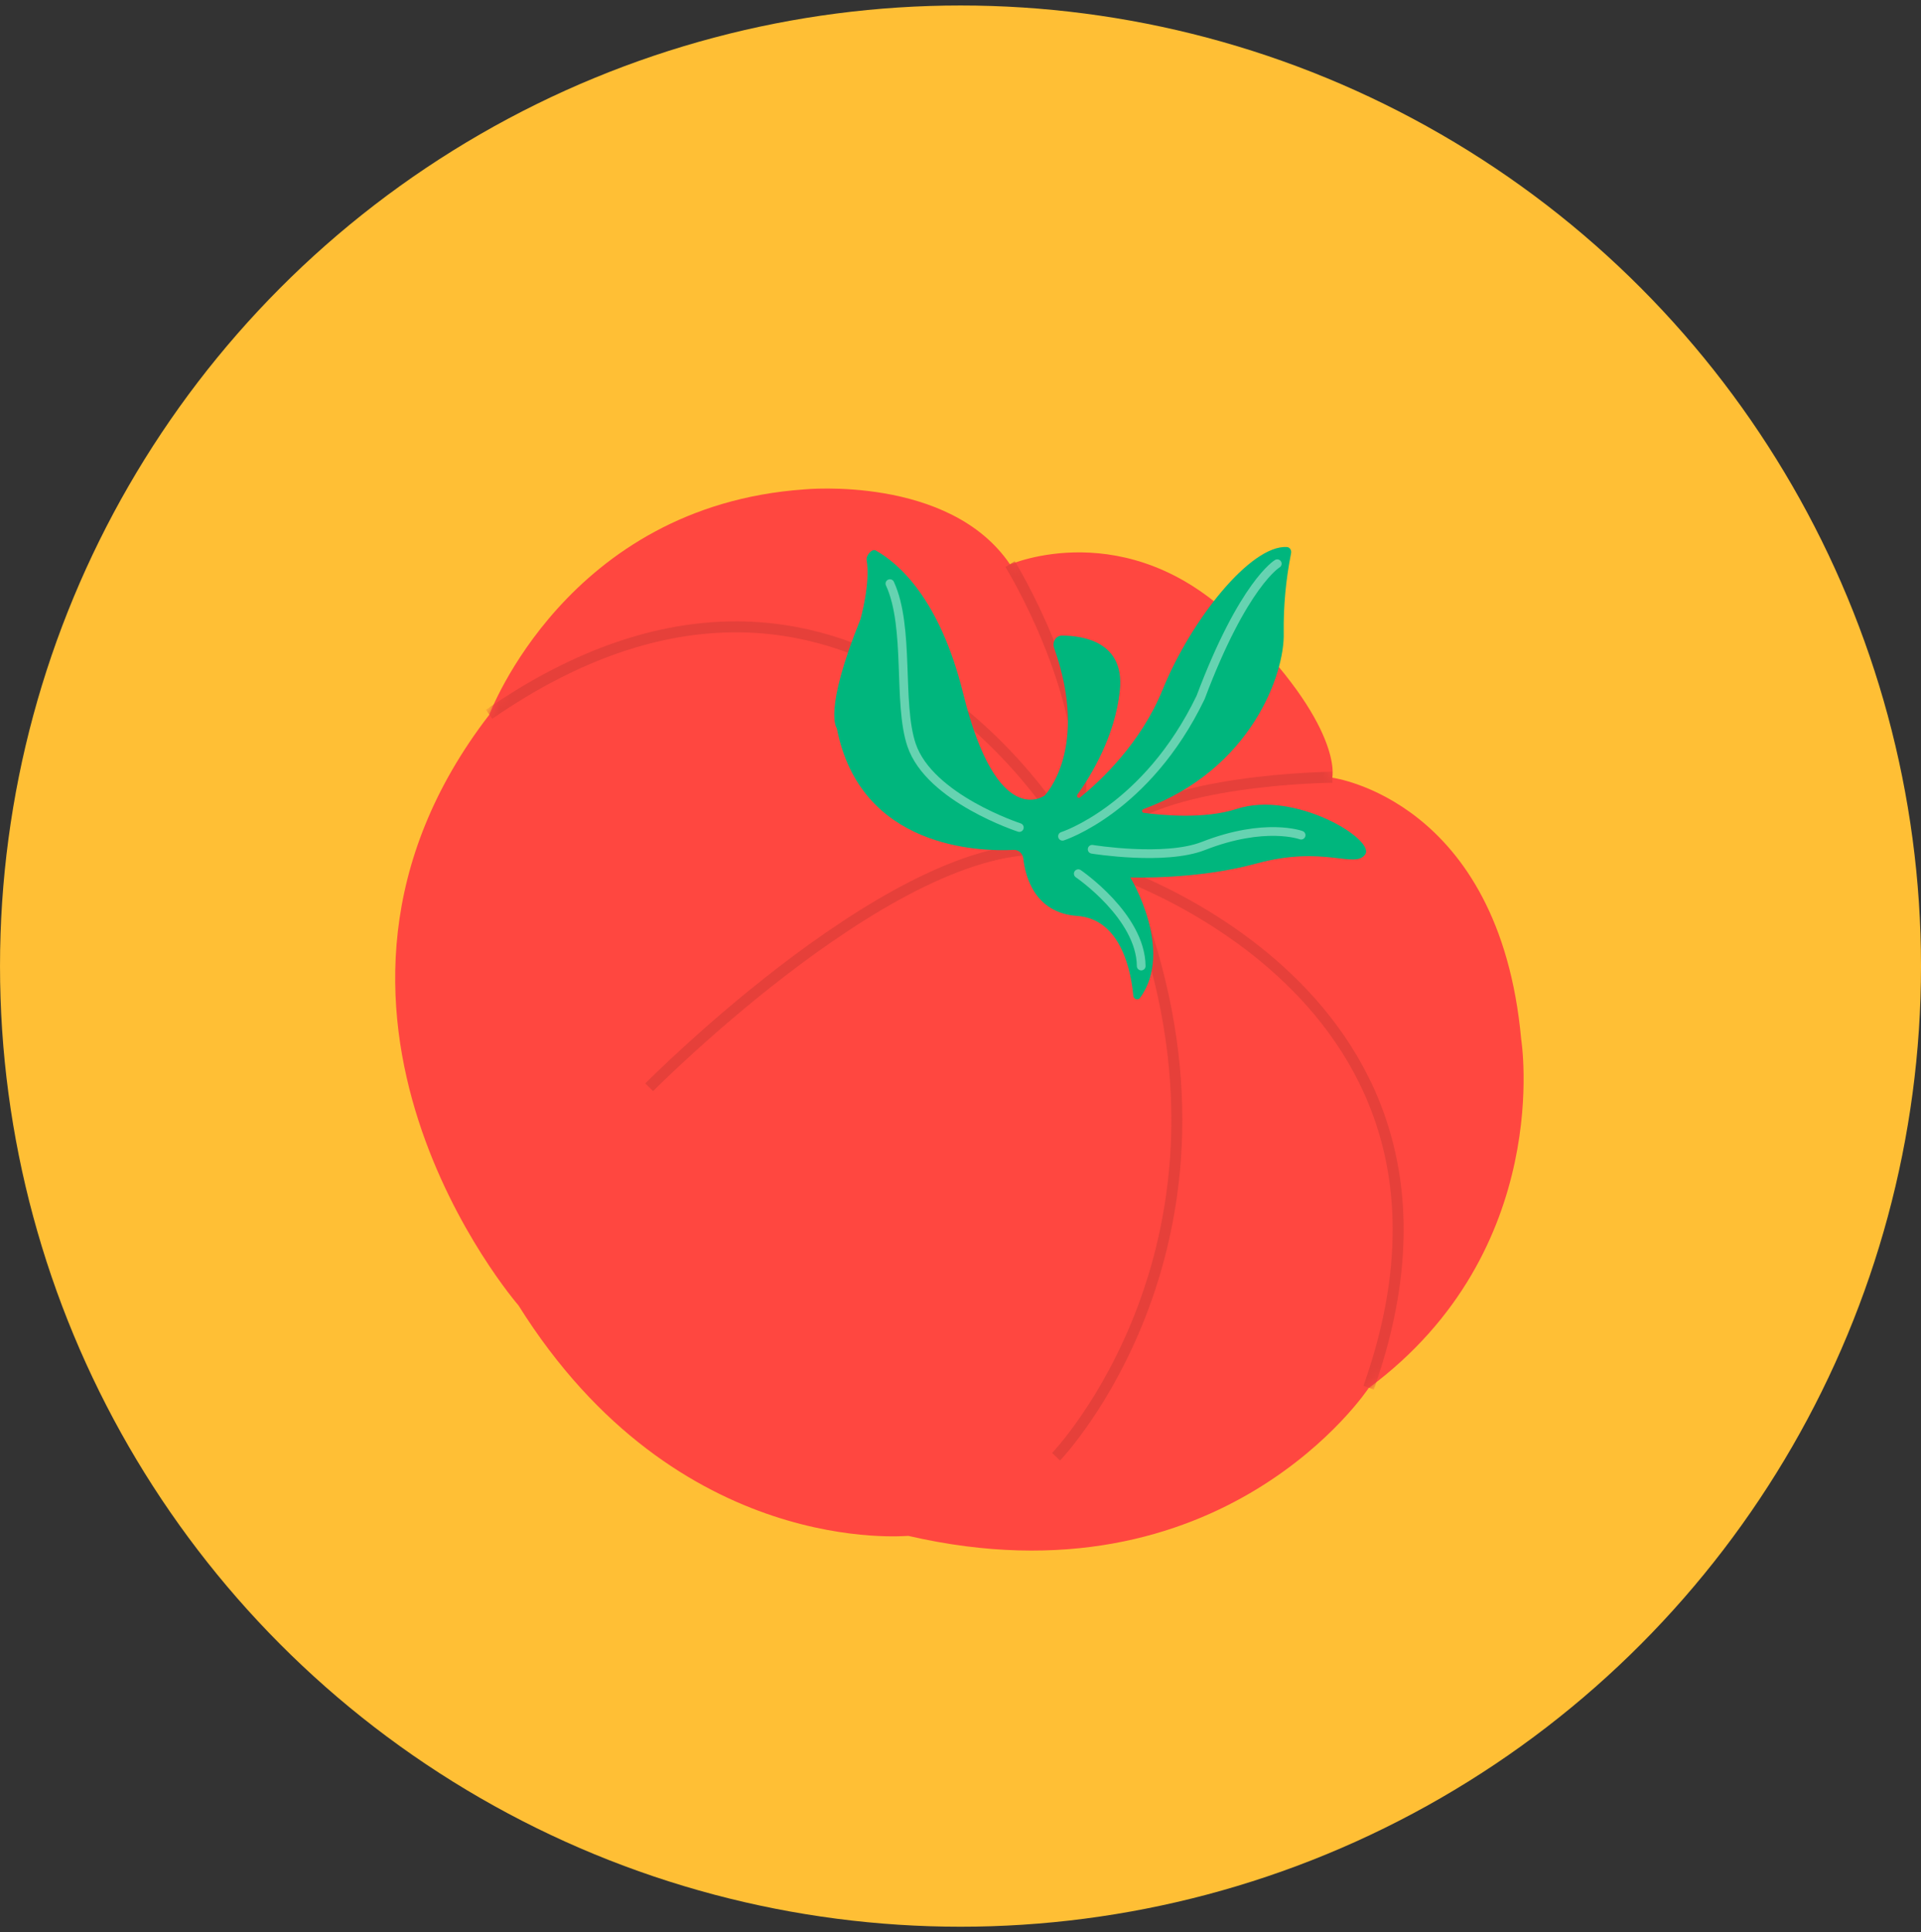
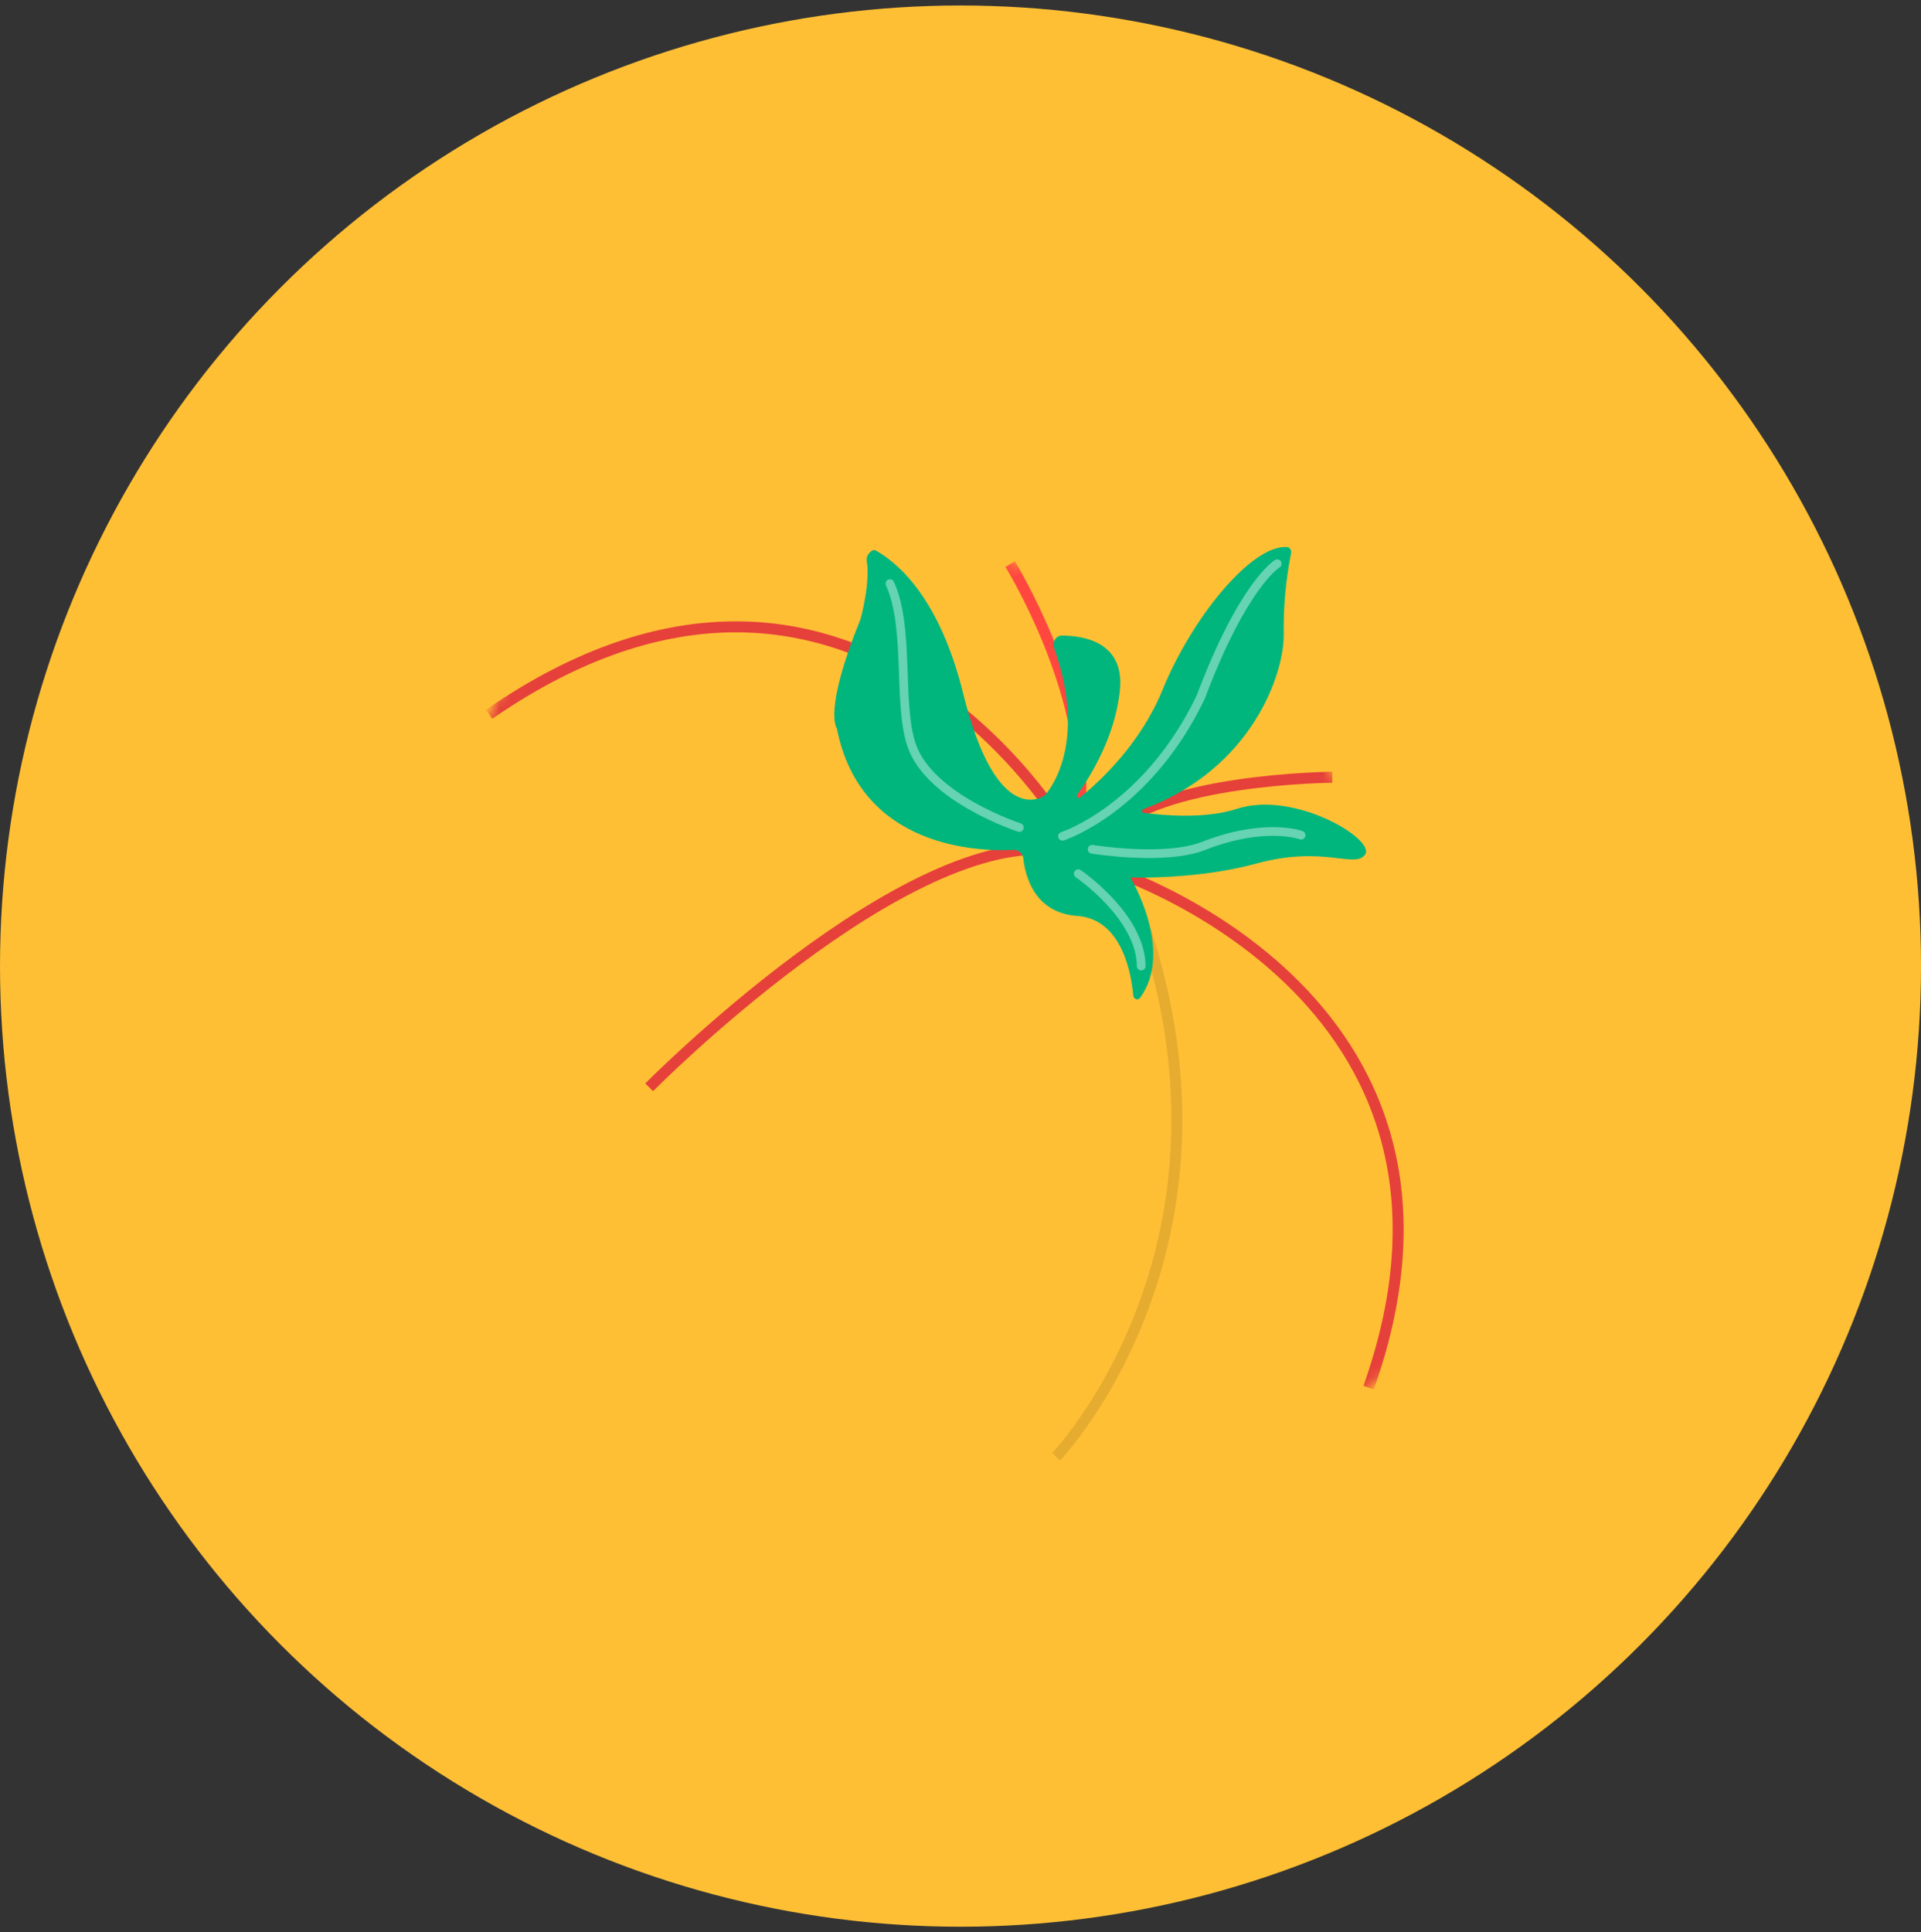
<svg xmlns="http://www.w3.org/2000/svg" width="175" height="176" viewBox="0 0 175 176" fill="none">
  <rect x="0" y="0" width="175" height="176" fill="#333333" stroke="none" />
  <circle cx="87.501" cy="88" r="87.5" fill="#FFBF35" />
  <mask id="mask0_2994_5200" style="mask-type:alpha" maskUnits="userSpaceOnUse" x="0" y="0" width="176" height="176">
    <circle cx="87.501" cy="88" r="87.5" fill="#C2EA00" />
  </mask>
  <g mask="url(#mask0_2994_5200)">
-     <path d="M47.228 118.899C47.228 118.899 23.838 91.979 44.578 65.099C44.578 65.099 51.639 46.099 73.258 44.579C73.258 44.579 86.499 43.259 92.019 51.419C92.019 51.419 102.609 46.789 112.539 56.489C122.469 66.189 121.369 70.839 121.369 70.839C121.369 70.839 136.589 72.839 138.579 94.669C138.579 94.669 141.669 113.859 124.679 126.439C124.679 126.439 111.439 146.519 82.749 139.899C82.749 139.859 61.748 142.099 47.228 118.899Z" fill="#FF4740" />
    <mask id="mask1_2994_5200" style="mask-type:alpha" maskUnits="userSpaceOnUse" x="36" y="44" width="103" height="98">
      <path d="M47.228 118.899C47.228 118.899 23.838 91.979 44.578 65.099C44.578 65.099 51.639 46.099 73.258 44.579C73.258 44.579 86.499 43.259 92.019 51.419C92.019 51.419 102.609 46.789 112.539 56.489C122.469 66.189 121.369 70.839 121.369 70.839C121.369 70.839 136.589 72.839 138.579 94.669C138.579 94.669 141.669 113.859 124.679 126.439C124.679 126.439 111.439 146.519 82.749 139.899C82.749 139.859 61.748 142.099 47.228 118.899Z" fill="#FF4740" />
    </mask>
    <g mask="url(#mask1_2994_5200)">
      <path d="M97.001 75.5C97.001 75.5 77.459 42.329 44.559 65.059" stroke="#FF4740" stroke-miterlimit="10" />
      <path d="M97.001 75.5C97.001 75.5 77.459 42.329 44.559 65.059" stroke="black" stroke-opacity="0.1" stroke-miterlimit="10" />
      <path d="M59.139 99.039C59.139 99.039 82.621 75.29 96.501 77.5" stroke="#FF4740" stroke-miterlimit="10" />
      <path d="M59.139 99.039C59.139 99.039 82.621 75.29 96.501 77.5" stroke="black" stroke-opacity="0.1" stroke-miterlimit="10" />
      <path d="M121.369 70.799C121.369 70.799 105.421 70.92 101.001 76" stroke="#FF4740" stroke-miterlimit="10" />
      <path d="M121.369 70.799C121.369 70.799 105.421 70.92 101.001 76" stroke="black" stroke-opacity="0.1" stroke-miterlimit="10" />
      <path d="M92.019 51.379C92.019 51.379 99.079 62.789 98.419 72.859" stroke="#FF4740" stroke-miterlimit="10" />
-       <path d="M92.019 51.379C92.019 51.379 99.079 62.789 98.419 72.859" stroke="black" stroke-opacity="0.1" stroke-miterlimit="10" />
      <path d="M100.501 79C100.501 79 137.469 90.319 124.679 126.399" stroke="#FF4740" stroke-miterlimit="10" />
      <path d="M100.501 79C100.501 79 137.469 90.319 124.679 126.399" stroke="black" stroke-opacity="0.1" stroke-miterlimit="10" />
-       <path d="M96.209 132.689C96.209 132.689 114.969 113.159 103.489 82.269" stroke="#FF4740" stroke-miterlimit="10" />
      <path d="M96.209 132.689C96.209 132.689 114.969 113.159 103.489 82.269" stroke="black" stroke-opacity="0.1" stroke-miterlimit="10" />
    </g>
    <path d="M93.218 78.182C93.17 77.746 92.785 77.392 92.346 77.414C89.243 77.57 78.361 77.316 76.233 66.332C76.233 66.332 74.955 64.866 78.386 56.406C78.386 56.406 79.316 53.12 78.947 50.999C78.88 50.613 79.432 49.946 79.773 50.137C81.918 51.342 85.626 54.599 87.745 63.175C90.853 75.752 95.177 72.451 95.177 72.451C95.177 72.451 99.29 68.231 96.029 59.025C95.835 58.478 96.181 57.891 96.761 57.893C98.712 57.902 102.452 58.479 102.02 62.845C101.605 67.046 99.38 70.662 98.146 72.383C98.024 72.552 98.233 72.77 98.396 72.638C100.22 71.159 103.917 67.727 105.912 62.82C108.498 56.459 113.923 49.638 117.229 49.826C117.508 49.842 117.67 50.121 117.615 50.395C117.14 52.776 116.915 55.2 116.944 57.628C117.062 61.371 113.962 70.117 104.162 73.699C103.988 73.762 104.006 74.012 104.19 74.037C105.77 74.251 109.721 74.64 112.653 73.683C117.932 71.959 125.314 76.472 124.368 77.823C123.423 79.173 120.631 76.968 114.459 78.655C108.951 80.16 102.973 79.921 102.973 79.921C102.973 79.921 107.008 86.582 103.854 90.895C103.665 91.153 103.268 91.012 103.239 90.693C103.058 88.655 102.197 83.714 98.131 83.43C94.229 83.158 93.394 79.783 93.218 78.182Z" fill="#00B67D" />
    <path opacity="0.4" d="M92.859 75.377C92.859 75.377 84.696 72.729 83.045 67.871C81.758 64.073 82.909 57.149 81.07 53.16" stroke="white" stroke-width="0.794" stroke-miterlimit="10" stroke-linecap="round" />
    <path opacity="0.4" d="M96.793 76.173C96.793 76.173 104.454 73.724 109.371 63.532C113.285 53.141 116.357 51.347 116.357 51.347" stroke="white" stroke-width="0.794" stroke-miterlimit="10" stroke-linecap="round" />
    <path opacity="0.4" d="M99.493 77.358C99.493 77.358 106.107 78.435 109.629 77.056C115.242 74.859 118.529 76.072 118.529 76.072" stroke="white" stroke-width="0.794" stroke-miterlimit="10" stroke-linecap="round" />
    <path opacity="0.4" d="M98.228 79.581C98.228 79.581 103.92 83.45 103.962 87.994" stroke="white" stroke-width="0.794" stroke-miterlimit="10" stroke-linecap="round" />
  </g>
</svg>